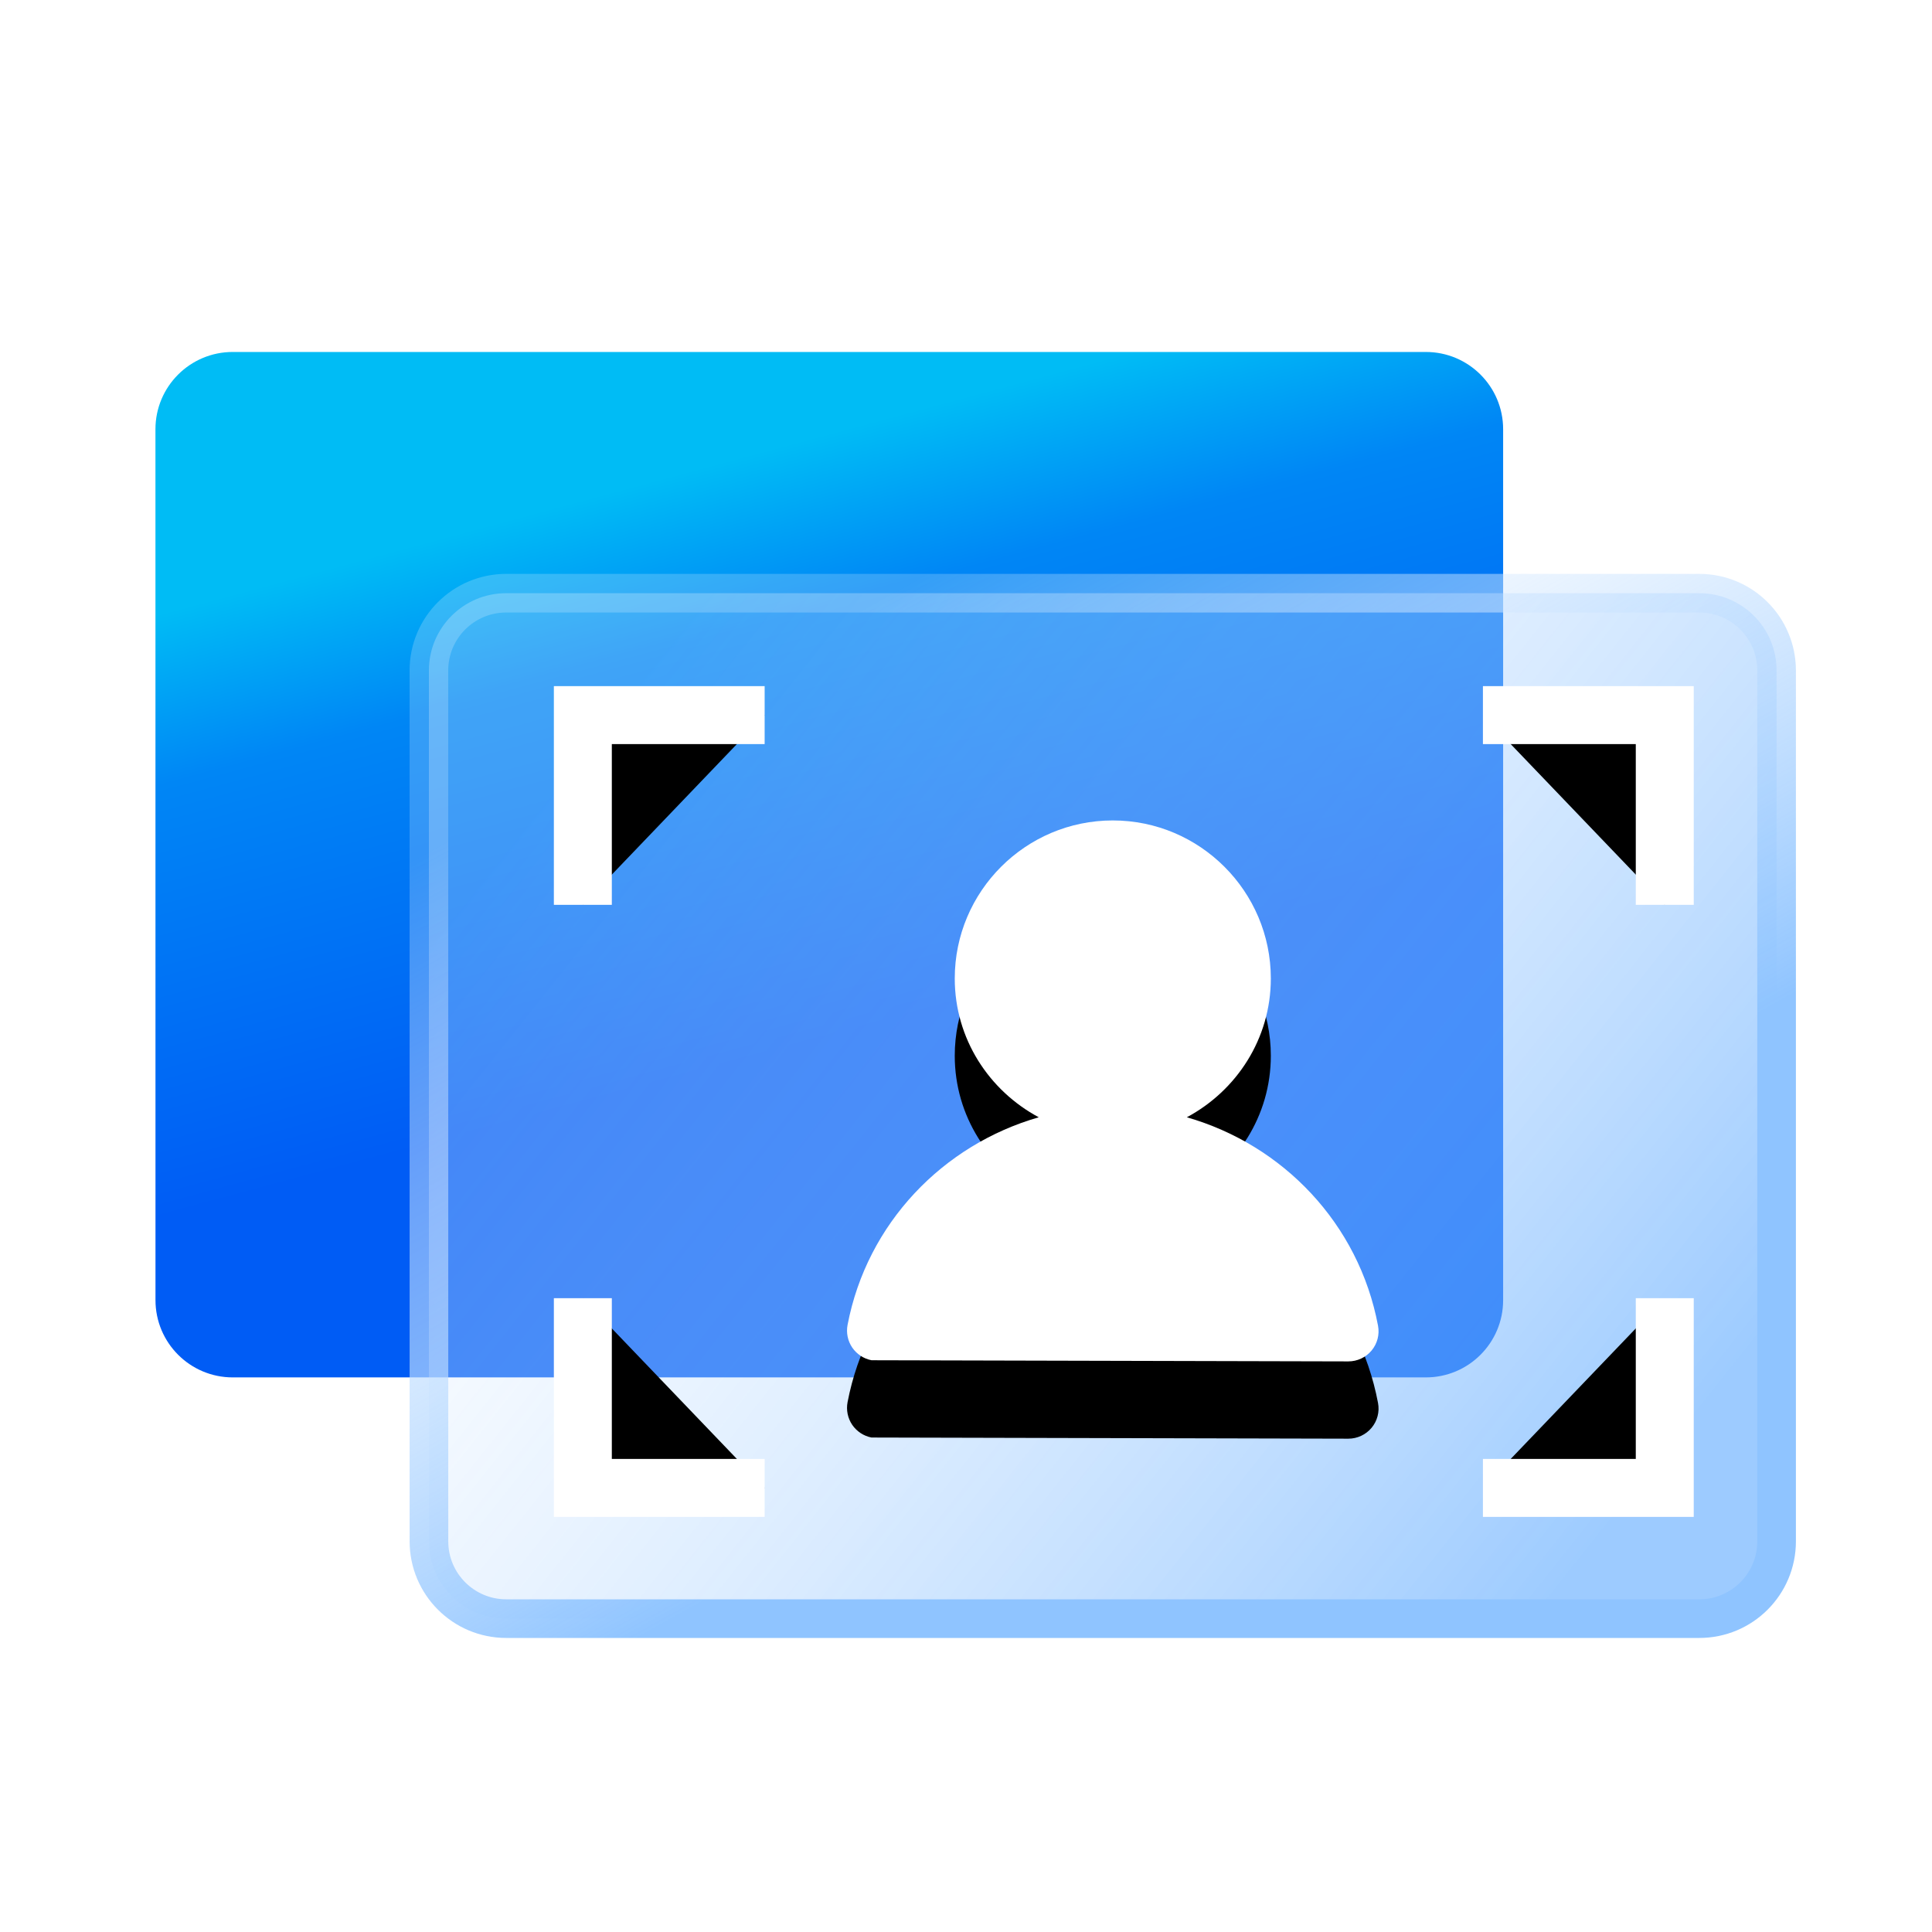
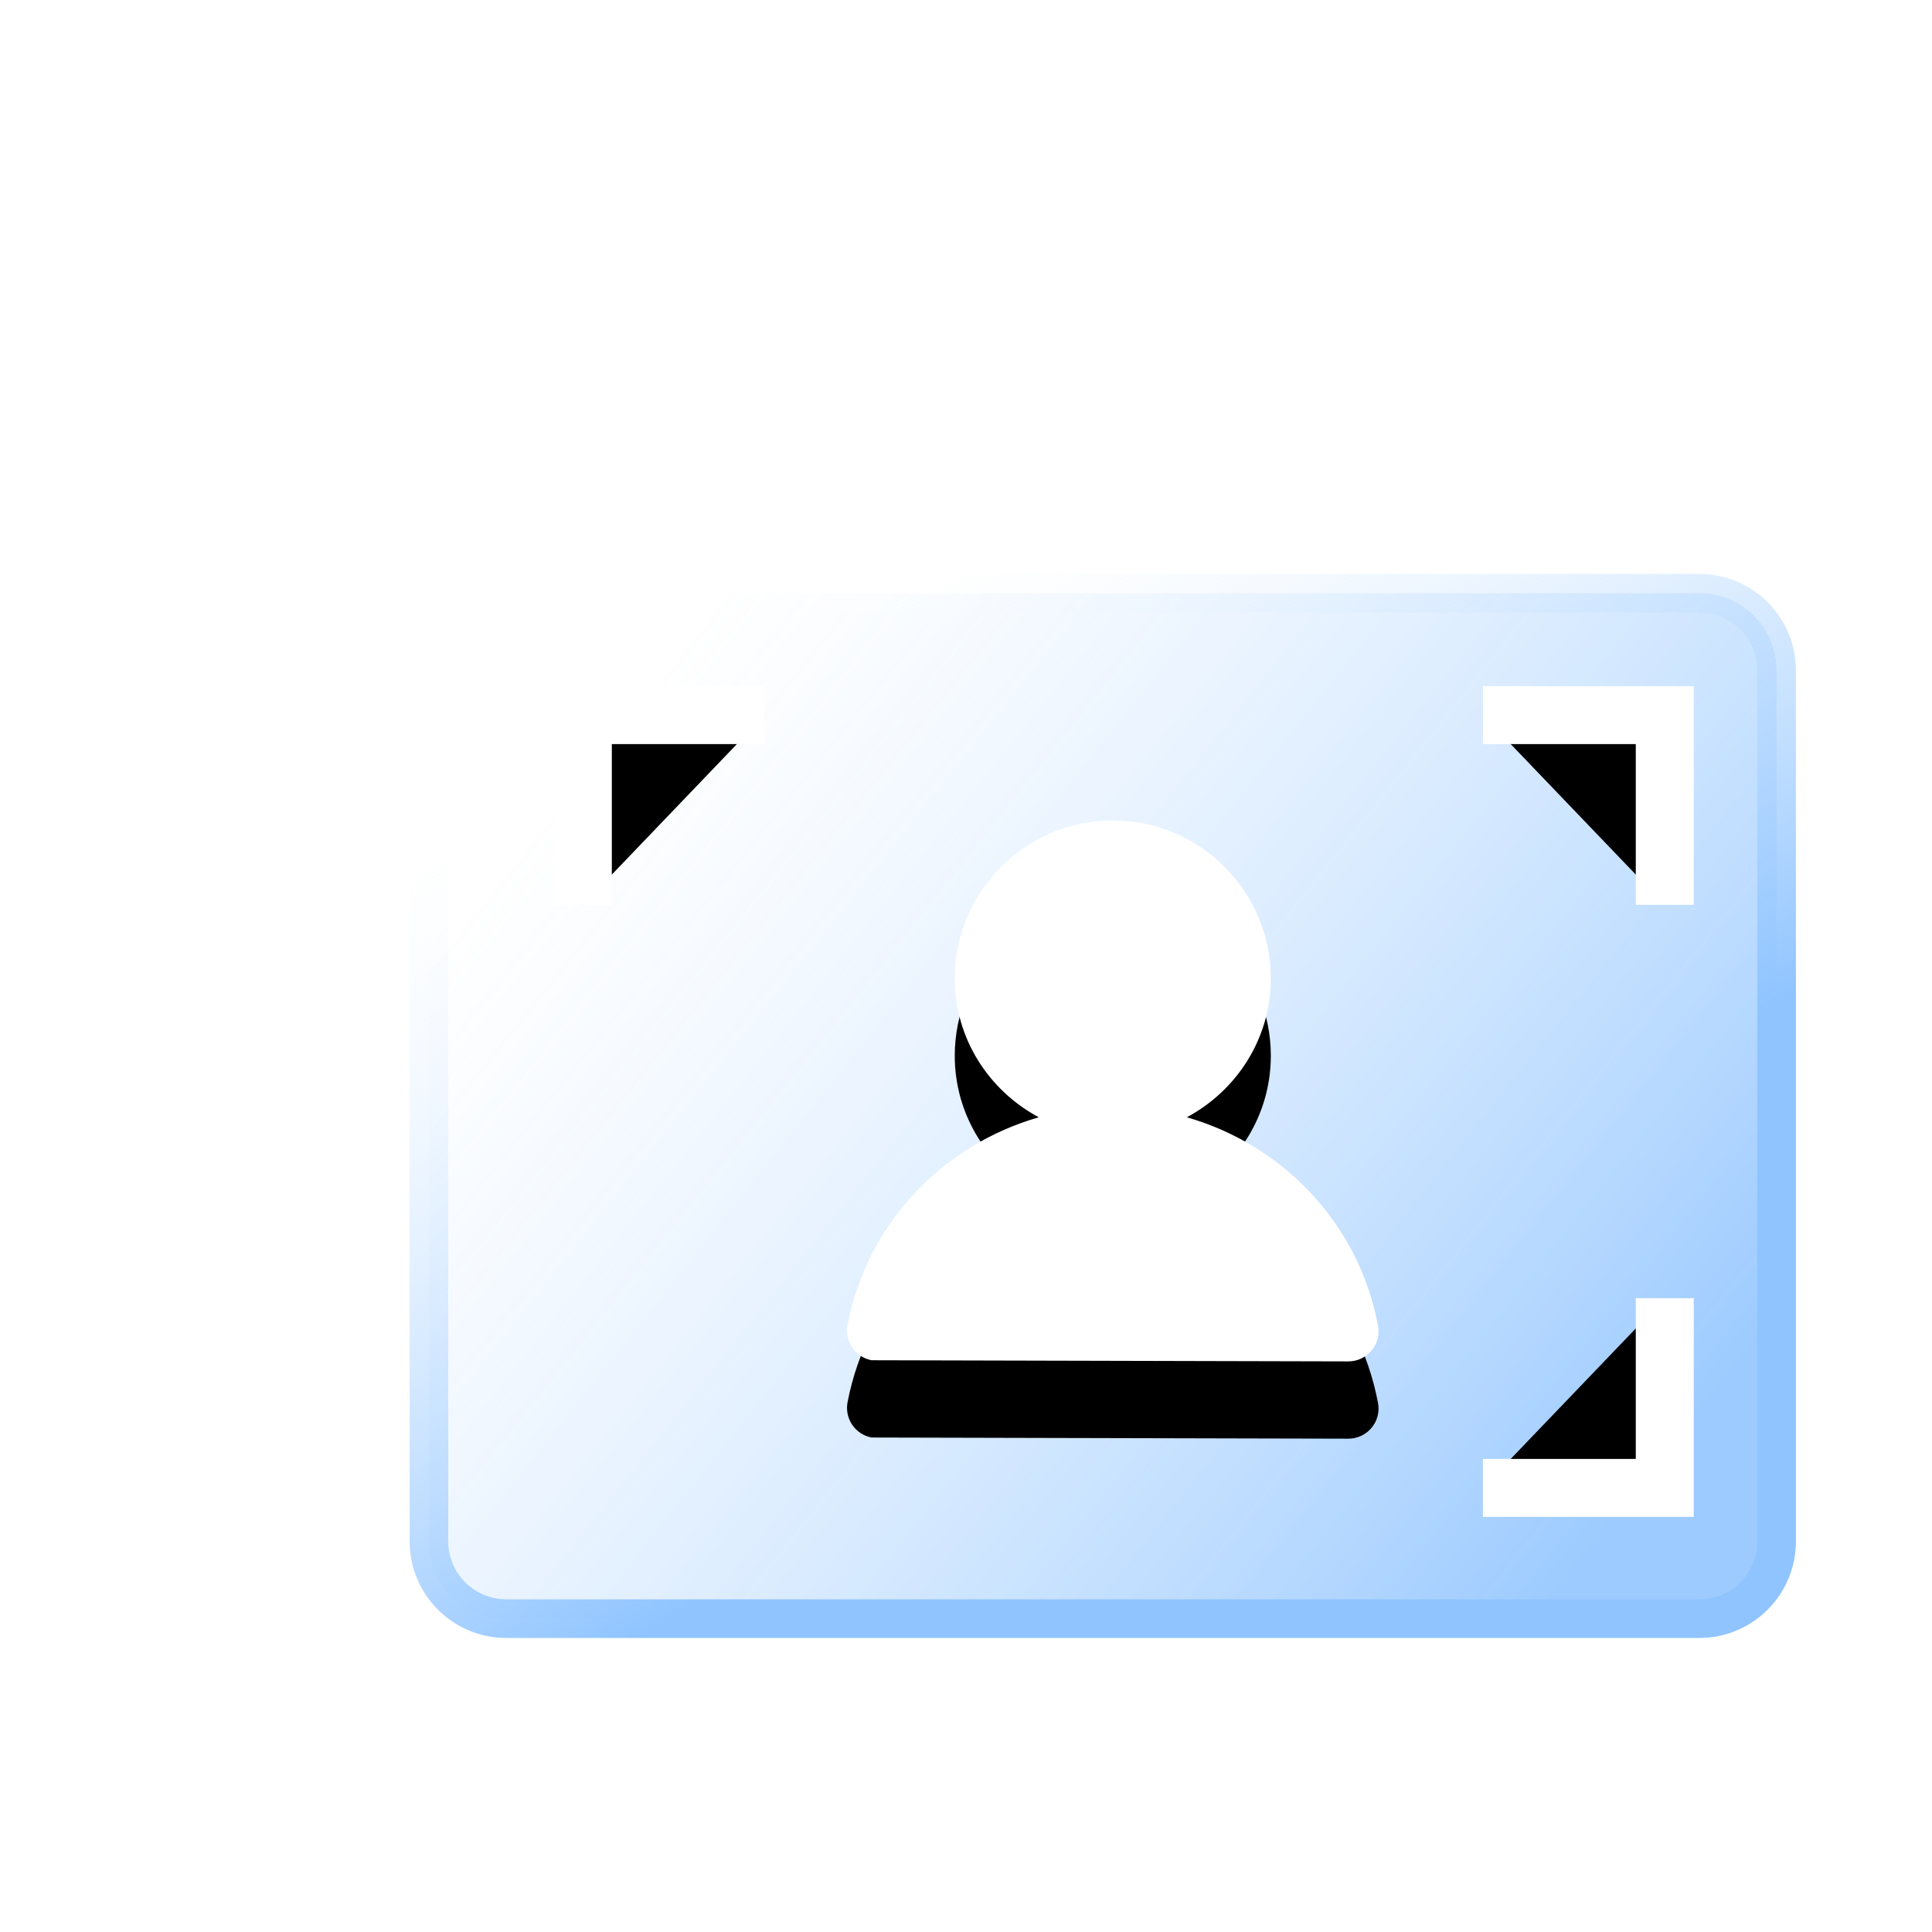
<svg xmlns="http://www.w3.org/2000/svg" xmlns:xlink="http://www.w3.org/1999/xlink" width="50px" height="50px" viewBox="0 0 50 50" version="1.1">
  <title>编组 8</title>
  <defs>
    <linearGradient x1="75.064%" y1="73.583%" x2="22.772%" y2="91.766%" id="linearGradient-1">
      <stop stop-color="#005CF5" offset="0%" />
      <stop stop-color="#0086F5" offset="71.582%" />
      <stop stop-color="#00BCF5" offset="100%" />
    </linearGradient>
    <linearGradient x1="78.948%" y1="4.78%" x2="23.862%" y2="94.078%" id="linearGradient-2">
      <stop stop-color="#5DA9FF" stop-opacity="0.603" offset="0%" />
      <stop stop-color="#FFFFFF" stop-opacity="0.248" offset="100%" />
    </linearGradient>
    <linearGradient x1="78.948%" y1="53.414%" x2="21.052%" y2="95.025%" id="linearGradient-3">
      <stop stop-color="#8FC4FF" offset="0%" />
      <stop stop-color="#FFFFFF" stop-opacity="0.202" offset="100%" />
    </linearGradient>
    <path d="M18.532,26.094 C18.328,26.055 18.149,25.936 18.032,25.765 C17.916,25.593 17.873,25.382 17.912,25.179 C18.416,22.547 20.381,20.519 22.86,19.806 C21.574,19.117 20.686,17.775 20.686,16.214 C20.686,13.957 22.522,12.124 24.776,12.124 C27.03,12.124 28.866,13.96 28.866,16.214 C28.866,17.775 27.978,19.117 26.692,19.806 C29.178,20.519 31.143,22.557 31.64,25.199 C31.684,25.428 31.622,25.664 31.474,25.842 C31.325,26.021 31.104,26.124 30.872,26.124" id="path-4" />
    <filter x="-50.9%" y="-35.7%" width="201.8%" height="200.0%" filterUnits="objectBoundingBox" id="filter-5">
      <feOffset dx="0" dy="2" in="SourceAlpha" result="shadowOffsetOuter1" />
      <feGaussianBlur stdDeviation="2" in="shadowOffsetOuter1" result="shadowBlurOuter1" />
      <feColorMatrix values="0 0 0 0 0   0 0 0 0 0.361   0 0 0 0 0.962  0 0 0 0.503 0" type="matrix" in="shadowBlurOuter1" />
    </filter>
    <polyline id="path-6" points="11.061 14.308 11.061 9.398 15.766 9.398" />
    <filter x="-79.7%" y="-76.4%" width="243.5%" height="237.5%" filterUnits="objectBoundingBox" id="filter-7">
      <feMorphology radius="0.75" operator="dilate" in="SourceAlpha" result="shadowSpreadOuter1" />
      <feOffset dx="0" dy="0" in="shadowSpreadOuter1" result="shadowOffsetOuter1" />
      <feMorphology radius="1" operator="erode" in="SourceAlpha" result="shadowInner" />
      <feOffset dx="0" dy="0" in="shadowInner" result="shadowInner" />
      <feComposite in="shadowOffsetOuter1" in2="shadowInner" operator="out" result="shadowOffsetOuter1" />
      <feGaussianBlur stdDeviation="1" in="shadowOffsetOuter1" result="shadowBlurOuter1" />
      <feColorMatrix values="0 0 0 0 0   0 0 0 0 0.361   0 0 0 0 0.962  0 0 0 0.305 0" type="matrix" in="shadowBlurOuter1" />
    </filter>
    <polyline id="path-8" points="34.355 14.308 34.355 9.398 39.061 9.398" />
    <filter x="-79.7%" y="-76.4%" width="243.5%" height="237.5%" filterUnits="objectBoundingBox" id="filter-9">
      <feMorphology radius="0.75" operator="dilate" in="SourceAlpha" result="shadowSpreadOuter1" />
      <feOffset dx="0" dy="0" in="shadowSpreadOuter1" result="shadowOffsetOuter1" />
      <feMorphology radius="1" operator="erode" in="SourceAlpha" result="shadowInner" />
      <feOffset dx="0" dy="0" in="shadowInner" result="shadowInner" />
      <feComposite in="shadowOffsetOuter1" in2="shadowInner" operator="out" result="shadowOffsetOuter1" />
      <feGaussianBlur stdDeviation="1" in="shadowOffsetOuter1" result="shadowBlurOuter1" />
      <feColorMatrix values="0 0 0 0 0   0 0 0 0 0.361   0 0 0 0 0.962  0 0 0 0.305 0" type="matrix" in="shadowBlurOuter1" />
    </filter>
-     <polyline id="path-10" points="11.061 29.398 11.061 24.488 15.766 24.488" />
    <filter x="-79.7%" y="-76.4%" width="243.5%" height="237.5%" filterUnits="objectBoundingBox" id="filter-11">
      <feMorphology radius="0.75" operator="dilate" in="SourceAlpha" result="shadowSpreadOuter1" />
      <feOffset dx="0" dy="0" in="shadowSpreadOuter1" result="shadowOffsetOuter1" />
      <feMorphology radius="1" operator="erode" in="SourceAlpha" result="shadowInner" />
      <feOffset dx="0" dy="0" in="shadowInner" result="shadowInner" />
      <feComposite in="shadowOffsetOuter1" in2="shadowInner" operator="out" result="shadowOffsetOuter1" />
      <feGaussianBlur stdDeviation="1" in="shadowOffsetOuter1" result="shadowBlurOuter1" />
      <feColorMatrix values="0 0 0 0 0   0 0 0 0 0.361   0 0 0 0 0.962  0 0 0 0.305 0" type="matrix" in="shadowBlurOuter1" />
    </filter>
    <polyline id="path-12" points="34.355 29.398 34.355 24.488 39.061 24.488" />
    <filter x="-79.7%" y="-76.4%" width="243.5%" height="237.5%" filterUnits="objectBoundingBox" id="filter-13">
      <feMorphology radius="0.75" operator="dilate" in="SourceAlpha" result="shadowSpreadOuter1" />
      <feOffset dx="0" dy="0" in="shadowSpreadOuter1" result="shadowOffsetOuter1" />
      <feMorphology radius="1" operator="erode" in="SourceAlpha" result="shadowInner" />
      <feOffset dx="0" dy="0" in="shadowInner" result="shadowInner" />
      <feComposite in="shadowOffsetOuter1" in2="shadowInner" operator="out" result="shadowOffsetOuter1" />
      <feGaussianBlur stdDeviation="1" in="shadowOffsetOuter1" result="shadowBlurOuter1" />
      <feColorMatrix values="0 0 0 0 0   0 0 0 0 0.361   0 0 0 0 0.962  0 0 0 0.305 0" type="matrix" in="shadowBlurOuter1" />
    </filter>
  </defs>
  <g id="定稿" stroke="none" stroke-width="1" fill="none" fill-rule="evenodd">
    <g id="官网" transform="translate(-1363, -2264)">
      <g id="编组-20" transform="translate(712.5, 1817)">
        <g id="编组-18" transform="translate(40.5, 397)">
          <g id="编组-17备份-2" transform="translate(590, 35)">
            <g id="编组-8" transform="translate(20, 15)">
              <rect id="矩形" x="0" y="0" width="50" height="50" />
              <g id="编组-7" transform="translate(4.023, 9.109)">
                <g id="编组" transform="translate(17.439, 13.269) rotate(90) translate(-17.439, -13.269)translate(4.17, -4.17)" fill="url(#linearGradient-1)" fill-rule="nonzero">
-                   <path d="M0,2 L0,12.391 L0,22.488 L-9.75187703e-05,32.878 C-9.75187703e-05,33.983 0.895,34.878 2,34.878 C2,34.878 2,34.878 2,34.878 L24.538,34.877 C25.643,34.877 26.538,33.981 26.538,32.877 L26.538,22.488 L26.538,12.391 L26.538,2 C26.538,0.895 25.643,1.65991023e-13 24.538,1.64231819e-13 L2,1.64231819e-13 C0.895,1.64434725e-13 -1.3527075e-16,0.895 0,2 Z" id="路径" />
-                 </g>
+                   </g>
                <g id="编组" transform="translate(24.516, 19.512) rotate(90) translate(-24.516, -19.512)translate(11.247, 2.073)" fill="url(#linearGradient-2)" fill-rule="nonzero" stroke="url(#linearGradient-3)">
                  <path d="M0,2 L0,12.391 L0,22.488 L-9.75187703e-05,32.878 C-9.75187703e-05,33.983 0.895,34.878 2,34.878 C2,34.878 2,34.878 2,34.878 L24.538,34.877 C25.643,34.877 26.538,33.981 26.538,32.877 L26.538,22.488 L26.538,12.391 L26.538,2 C26.538,0.895 25.643,1.66373311e-13 24.538,1.64614108e-13 L2,1.64614108e-13 C0.895,1.64817014e-13 -1.3527075e-16,0.895 0,2 Z" id="路径" />
                </g>
                <g id="路径">
                  <use fill="black" fill-opacity="1" filter="url(#filter-5)" xlink:href="#path-4" />
                  <use fill="#FFFFFF" fill-rule="evenodd" xlink:href="#path-4" />
                </g>
                <g id="路径-8">
                  <use fill="black" fill-opacity="1" filter="url(#filter-7)" xlink:href="#path-6" />
                  <use stroke="#FFFFFF" stroke-width="1.5" xlink:href="#path-6" />
                </g>
                <g id="路径-8备份-2" transform="translate(36.708, 11.853) scale(-1, 1) translate(-36.708, -11.853)">
                  <use fill="black" fill-opacity="1" filter="url(#filter-9)" xlink:href="#path-8" />
                  <use stroke="#FFFFFF" stroke-width="1.5" xlink:href="#path-8" />
                </g>
                <g id="路径-8备份" transform="translate(13.413, 26.943) scale(1, -1) translate(-13.413, -26.943)">
                  <use fill="black" fill-opacity="1" filter="url(#filter-11)" xlink:href="#path-10" />
                  <use stroke="#FFFFFF" stroke-width="1.5" xlink:href="#path-10" />
                </g>
                <g id="路径-8备份-3" transform="translate(36.708, 26.943) scale(-1, -1) translate(-36.708, -26.943)">
                  <use fill="black" fill-opacity="1" filter="url(#filter-13)" xlink:href="#path-12" />
                  <use stroke="#FFFFFF" stroke-width="1.5" xlink:href="#path-12" />
                </g>
              </g>
            </g>
          </g>
        </g>
      </g>
    </g>
  </g>
</svg>